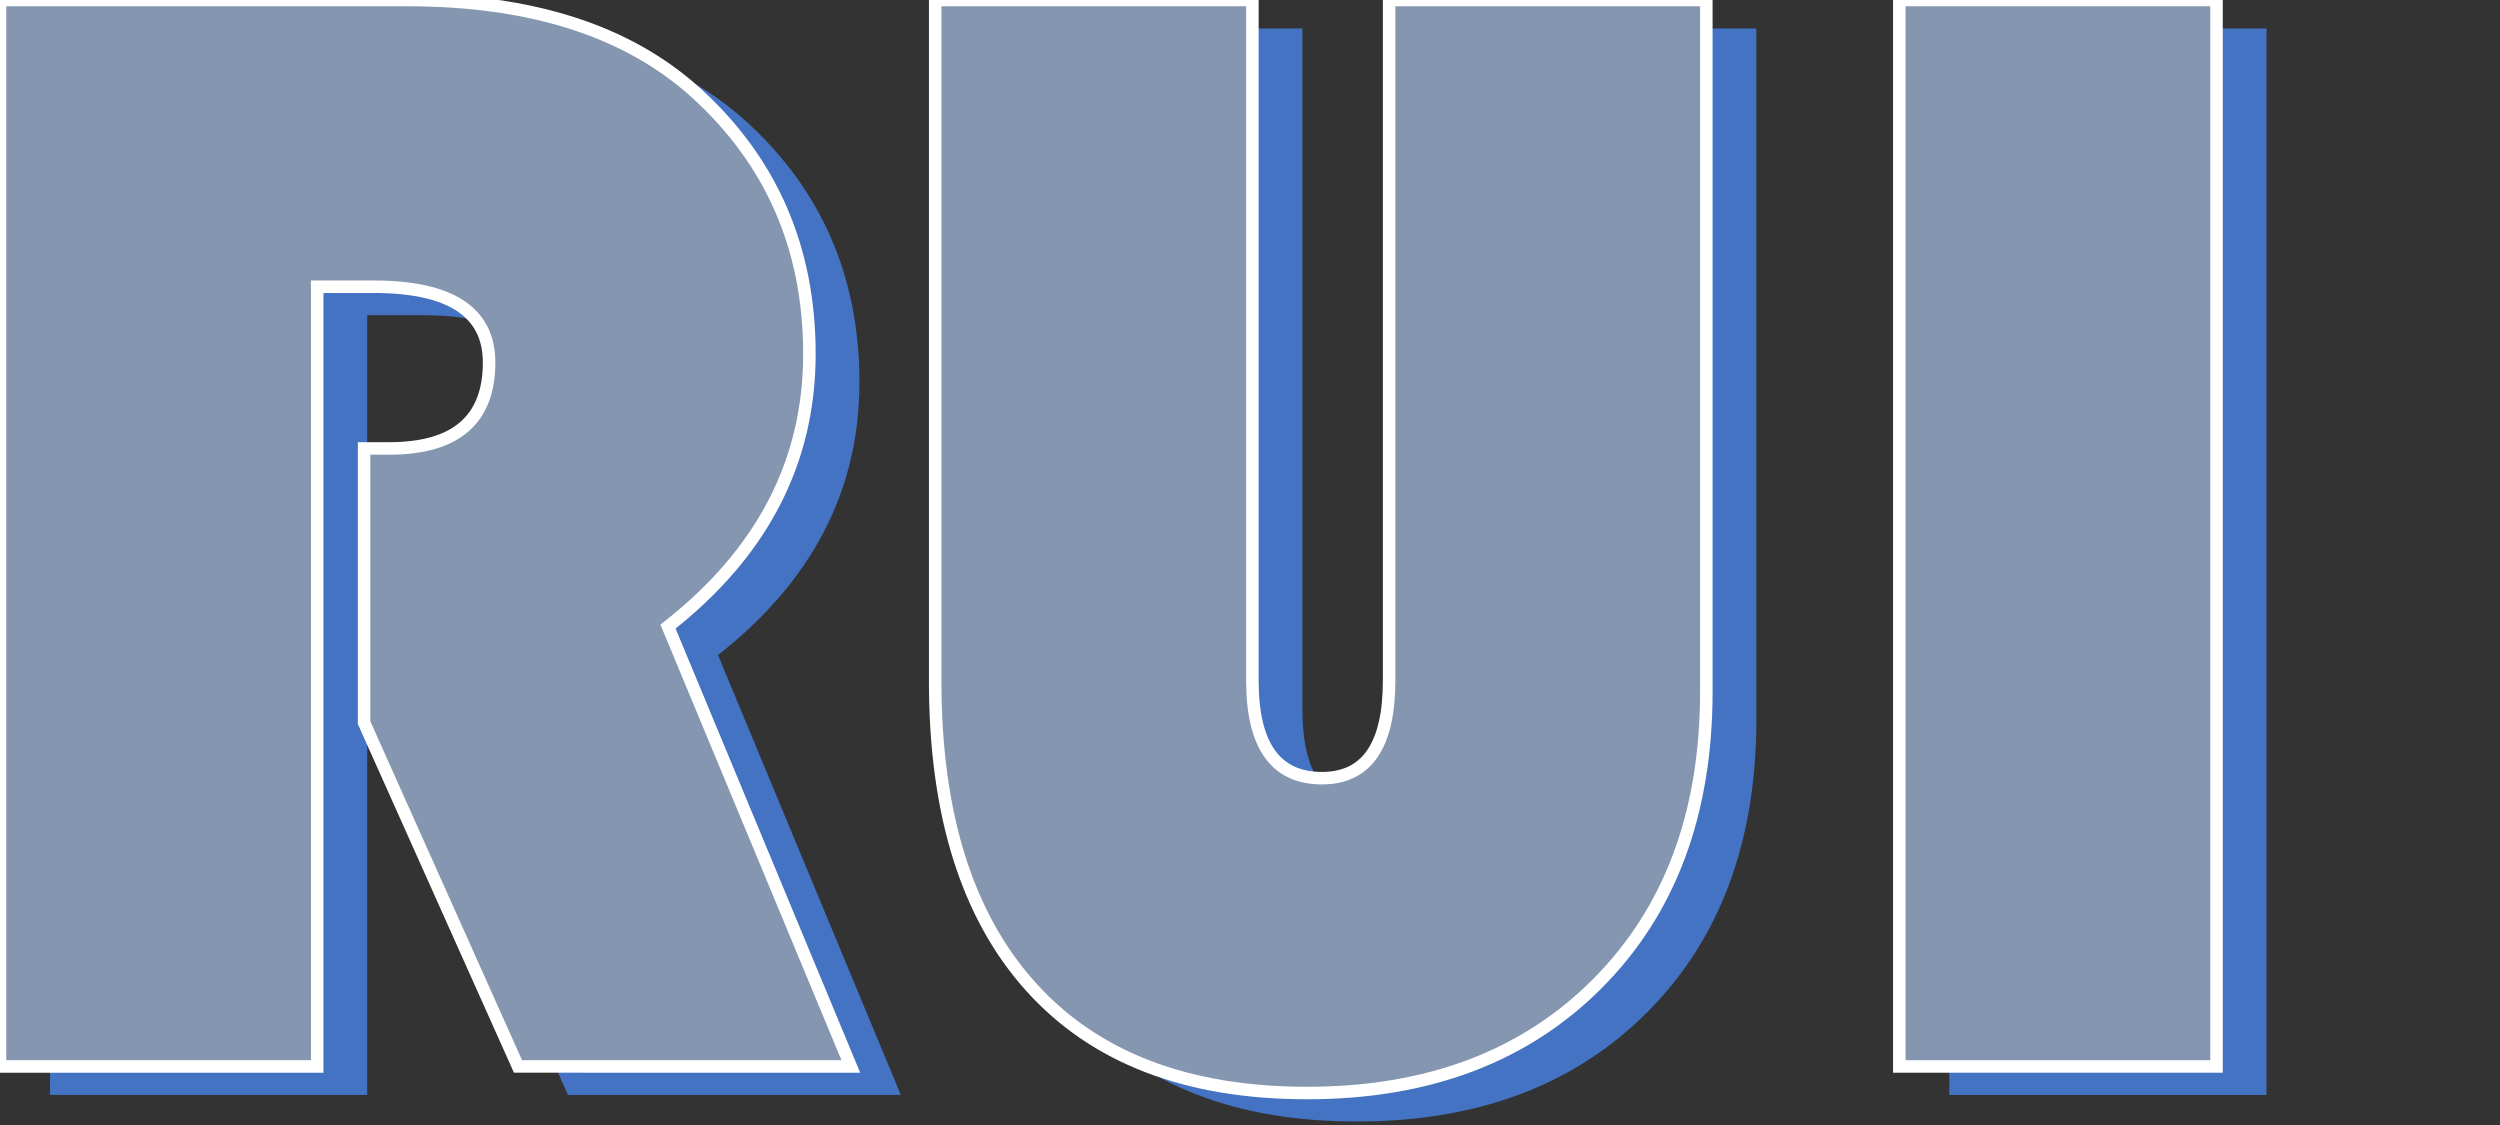
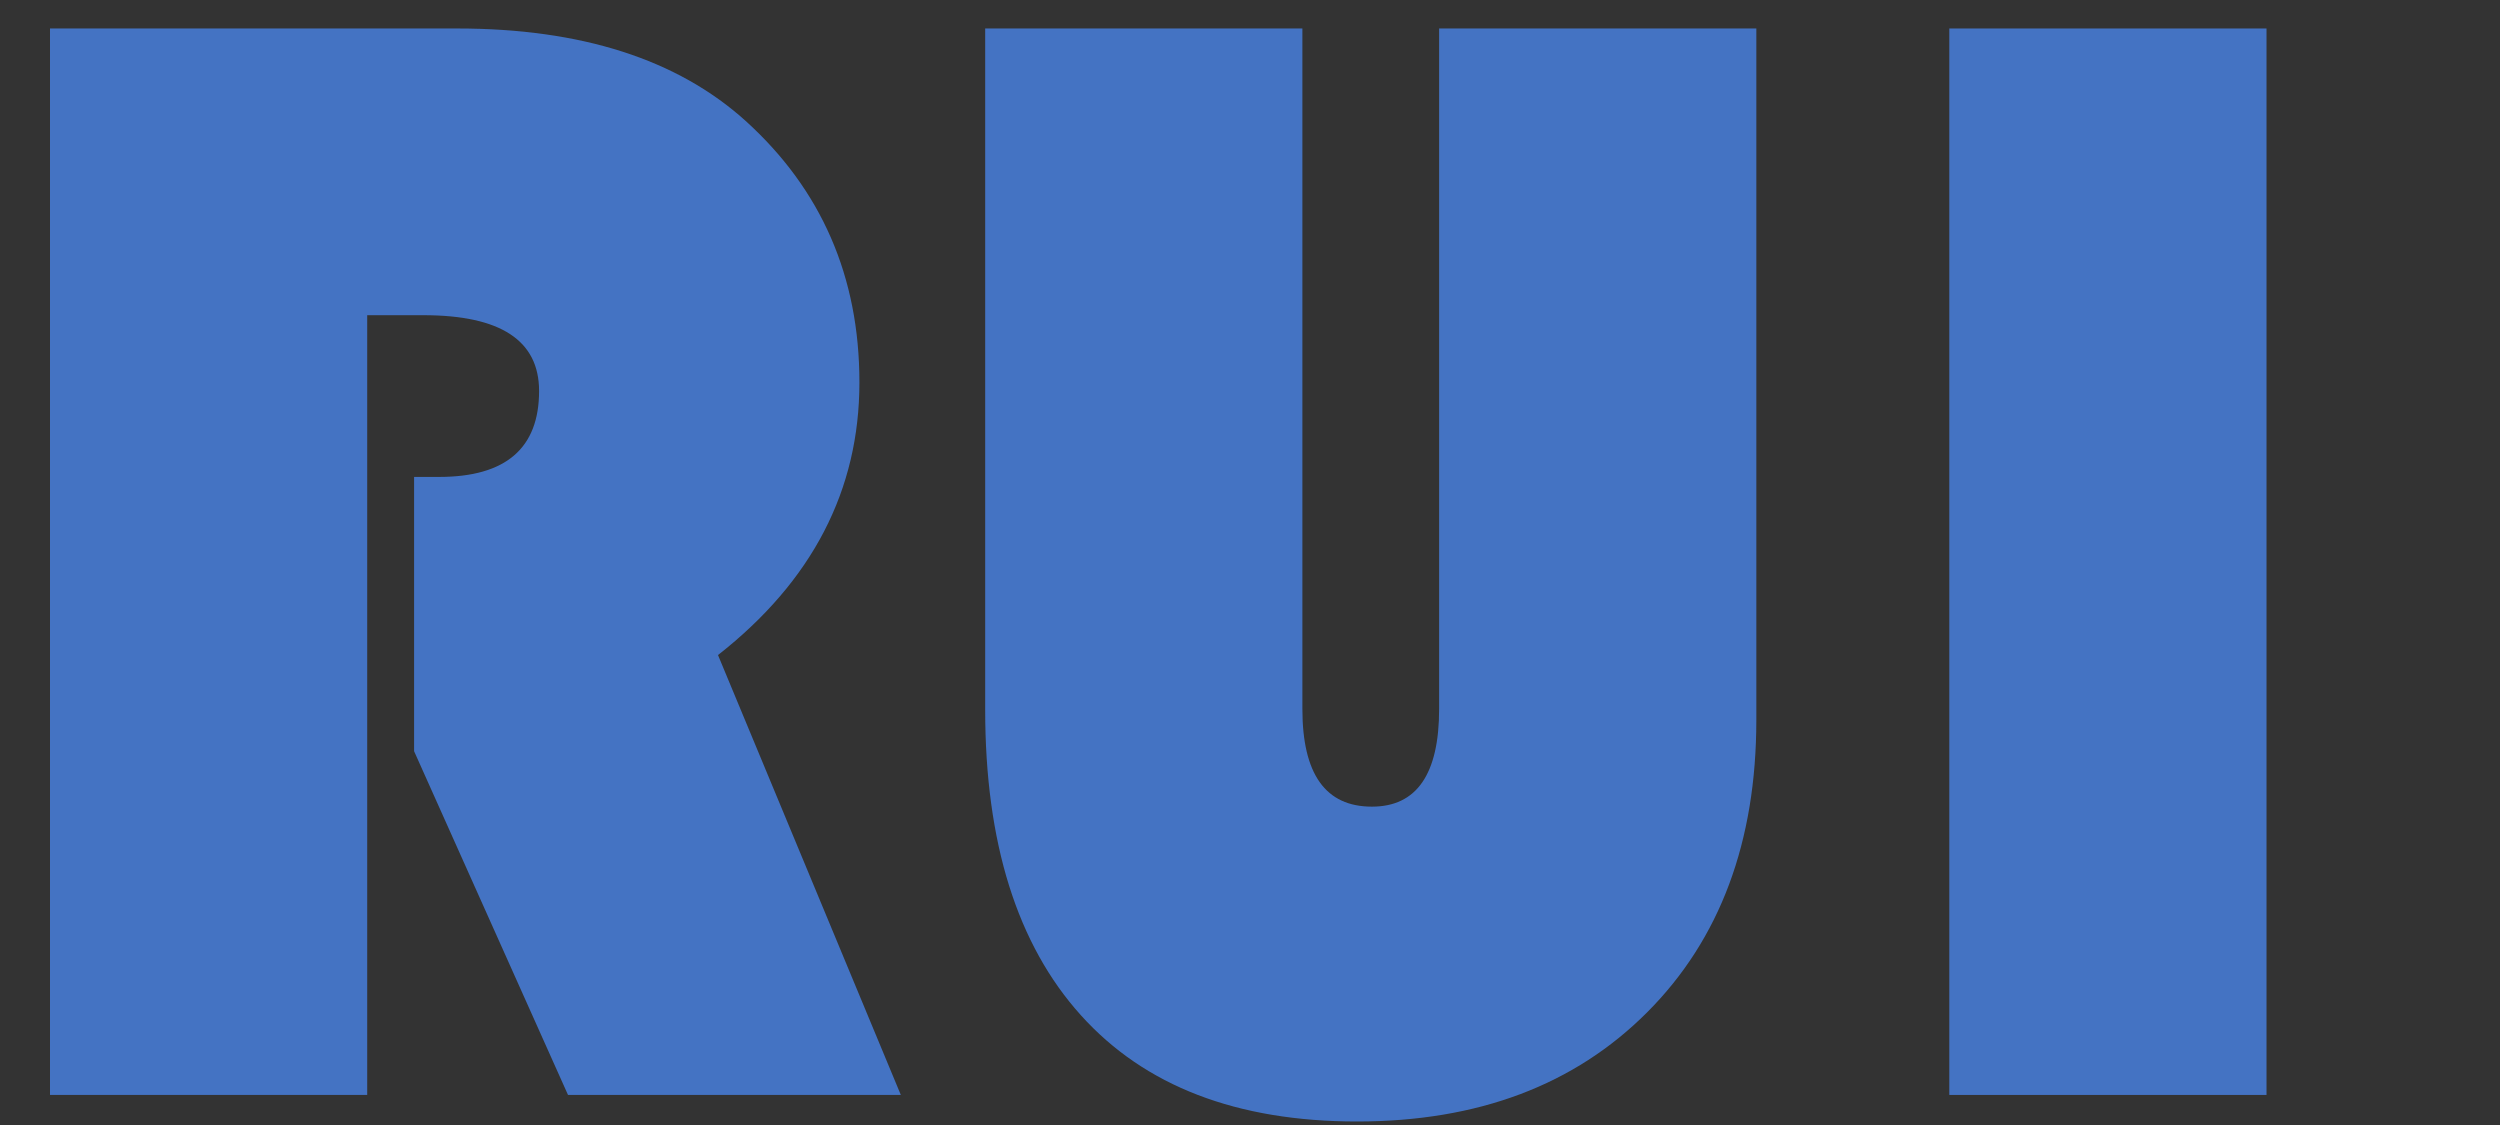
<svg xmlns="http://www.w3.org/2000/svg" version="1.1" id="Capa_1" x="0px" y="0px" width="200px" height="90px" viewBox="0 0 200 90" enable-background="new 0 0 200 90" xml:space="preserve">
  <rect x="0" y="0" width="200" height="90" fill="#333333" stroke="none" />
  <g>
    <path fill="#4473C3" d="M29.376,25.217v62.379H4V2.278h32.564c9.917,0,17.604,2.459,23.064,7.375   c6.083,5.5,9.125,12.48,9.125,20.938c0,8.625-3.772,15.898-11.313,21.814l14.626,35.189H45.44L33.127,60.094V38.154h2   c5.333,0,8-2.29,8-6.875c0-4.041-3.084-6.063-9.251-6.063H29.376z" />
    <path fill="#4473C3" d="M140.507,2.278v55.315c0,9.752-2.905,17.543-8.72,23.377c-5.813,5.834-13.553,8.75-23.22,8.75   c-9.625,0-16.991-2.832-22.095-8.5c-5.104-5.666-7.657-13.814-7.657-24.439V2.278h25.376v54.44c0,5.209,1.854,7.814,5.563,7.814   c3.584,0,5.376-2.605,5.376-7.814V2.278H140.507z" />
    <path fill="#4473C3" d="M181.321,2.278v85.317h-25.376V2.278H181.321z" />
  </g>
  <g>
-     <path fill="#8596B0" stroke="#FFFFFF" stroke-miterlimit="10" d="M25.376,22.938v62.379H0V0h32.564   c9.917,0,17.604,2.459,23.064,7.375c6.083,5.5,9.125,12.48,9.125,20.938c0,8.625-3.772,15.898-11.313,21.814l14.626,35.189H41.44   L29.127,57.815V35.876h2c5.333,0,8-2.29,8-6.875c0-4.041-3.084-6.063-9.251-6.063H25.376z" />
-     <path fill="#8596B0" stroke="#FFFFFF" stroke-miterlimit="10" d="M136.507,0v55.315c0,9.752-2.905,17.543-8.72,23.377   c-5.813,5.834-13.553,8.75-23.22,8.75c-9.625,0-16.991-2.832-22.095-8.5c-5.104-5.666-7.657-13.814-7.657-24.439V0h25.376v54.44   c0,5.209,1.854,7.814,5.563,7.814c3.584,0,5.376-2.605,5.376-7.814V0H136.507z" />
-     <path fill="#8596B0" stroke="#FFFFFF" stroke-miterlimit="10" d="M177.321,0v85.317h-25.376V0H177.321z" />
-   </g>
+     </g>
</svg>